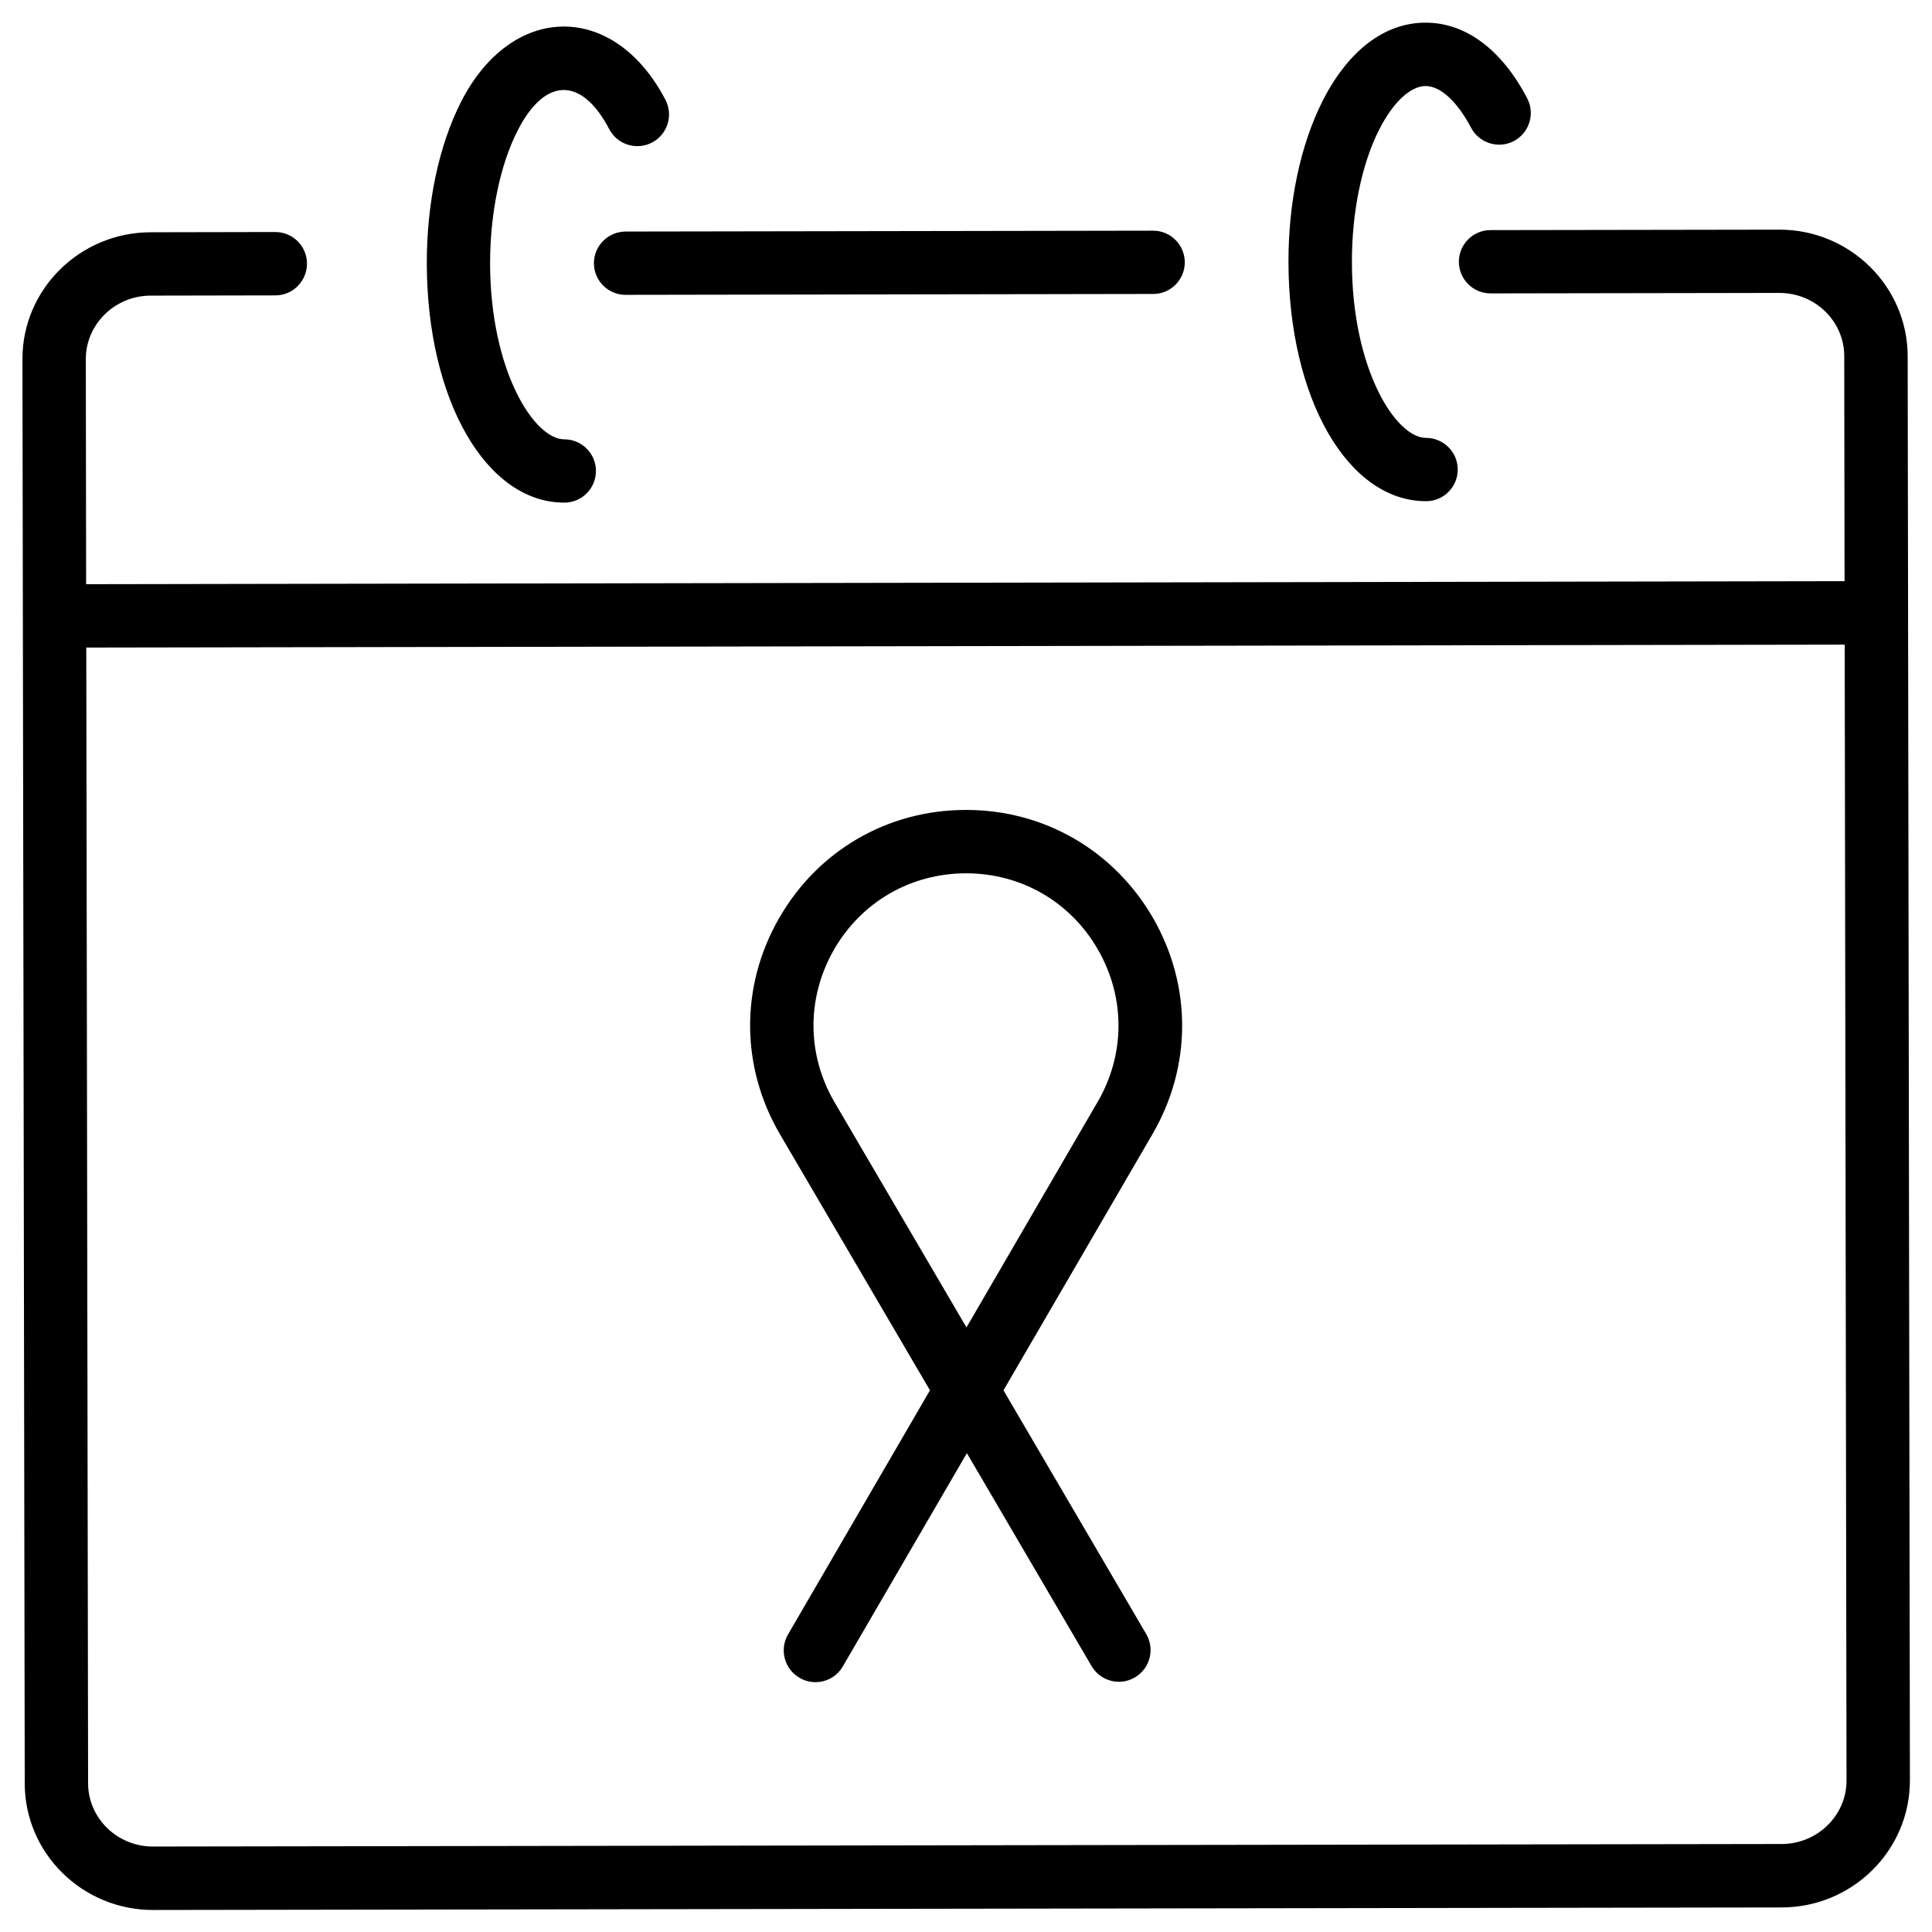
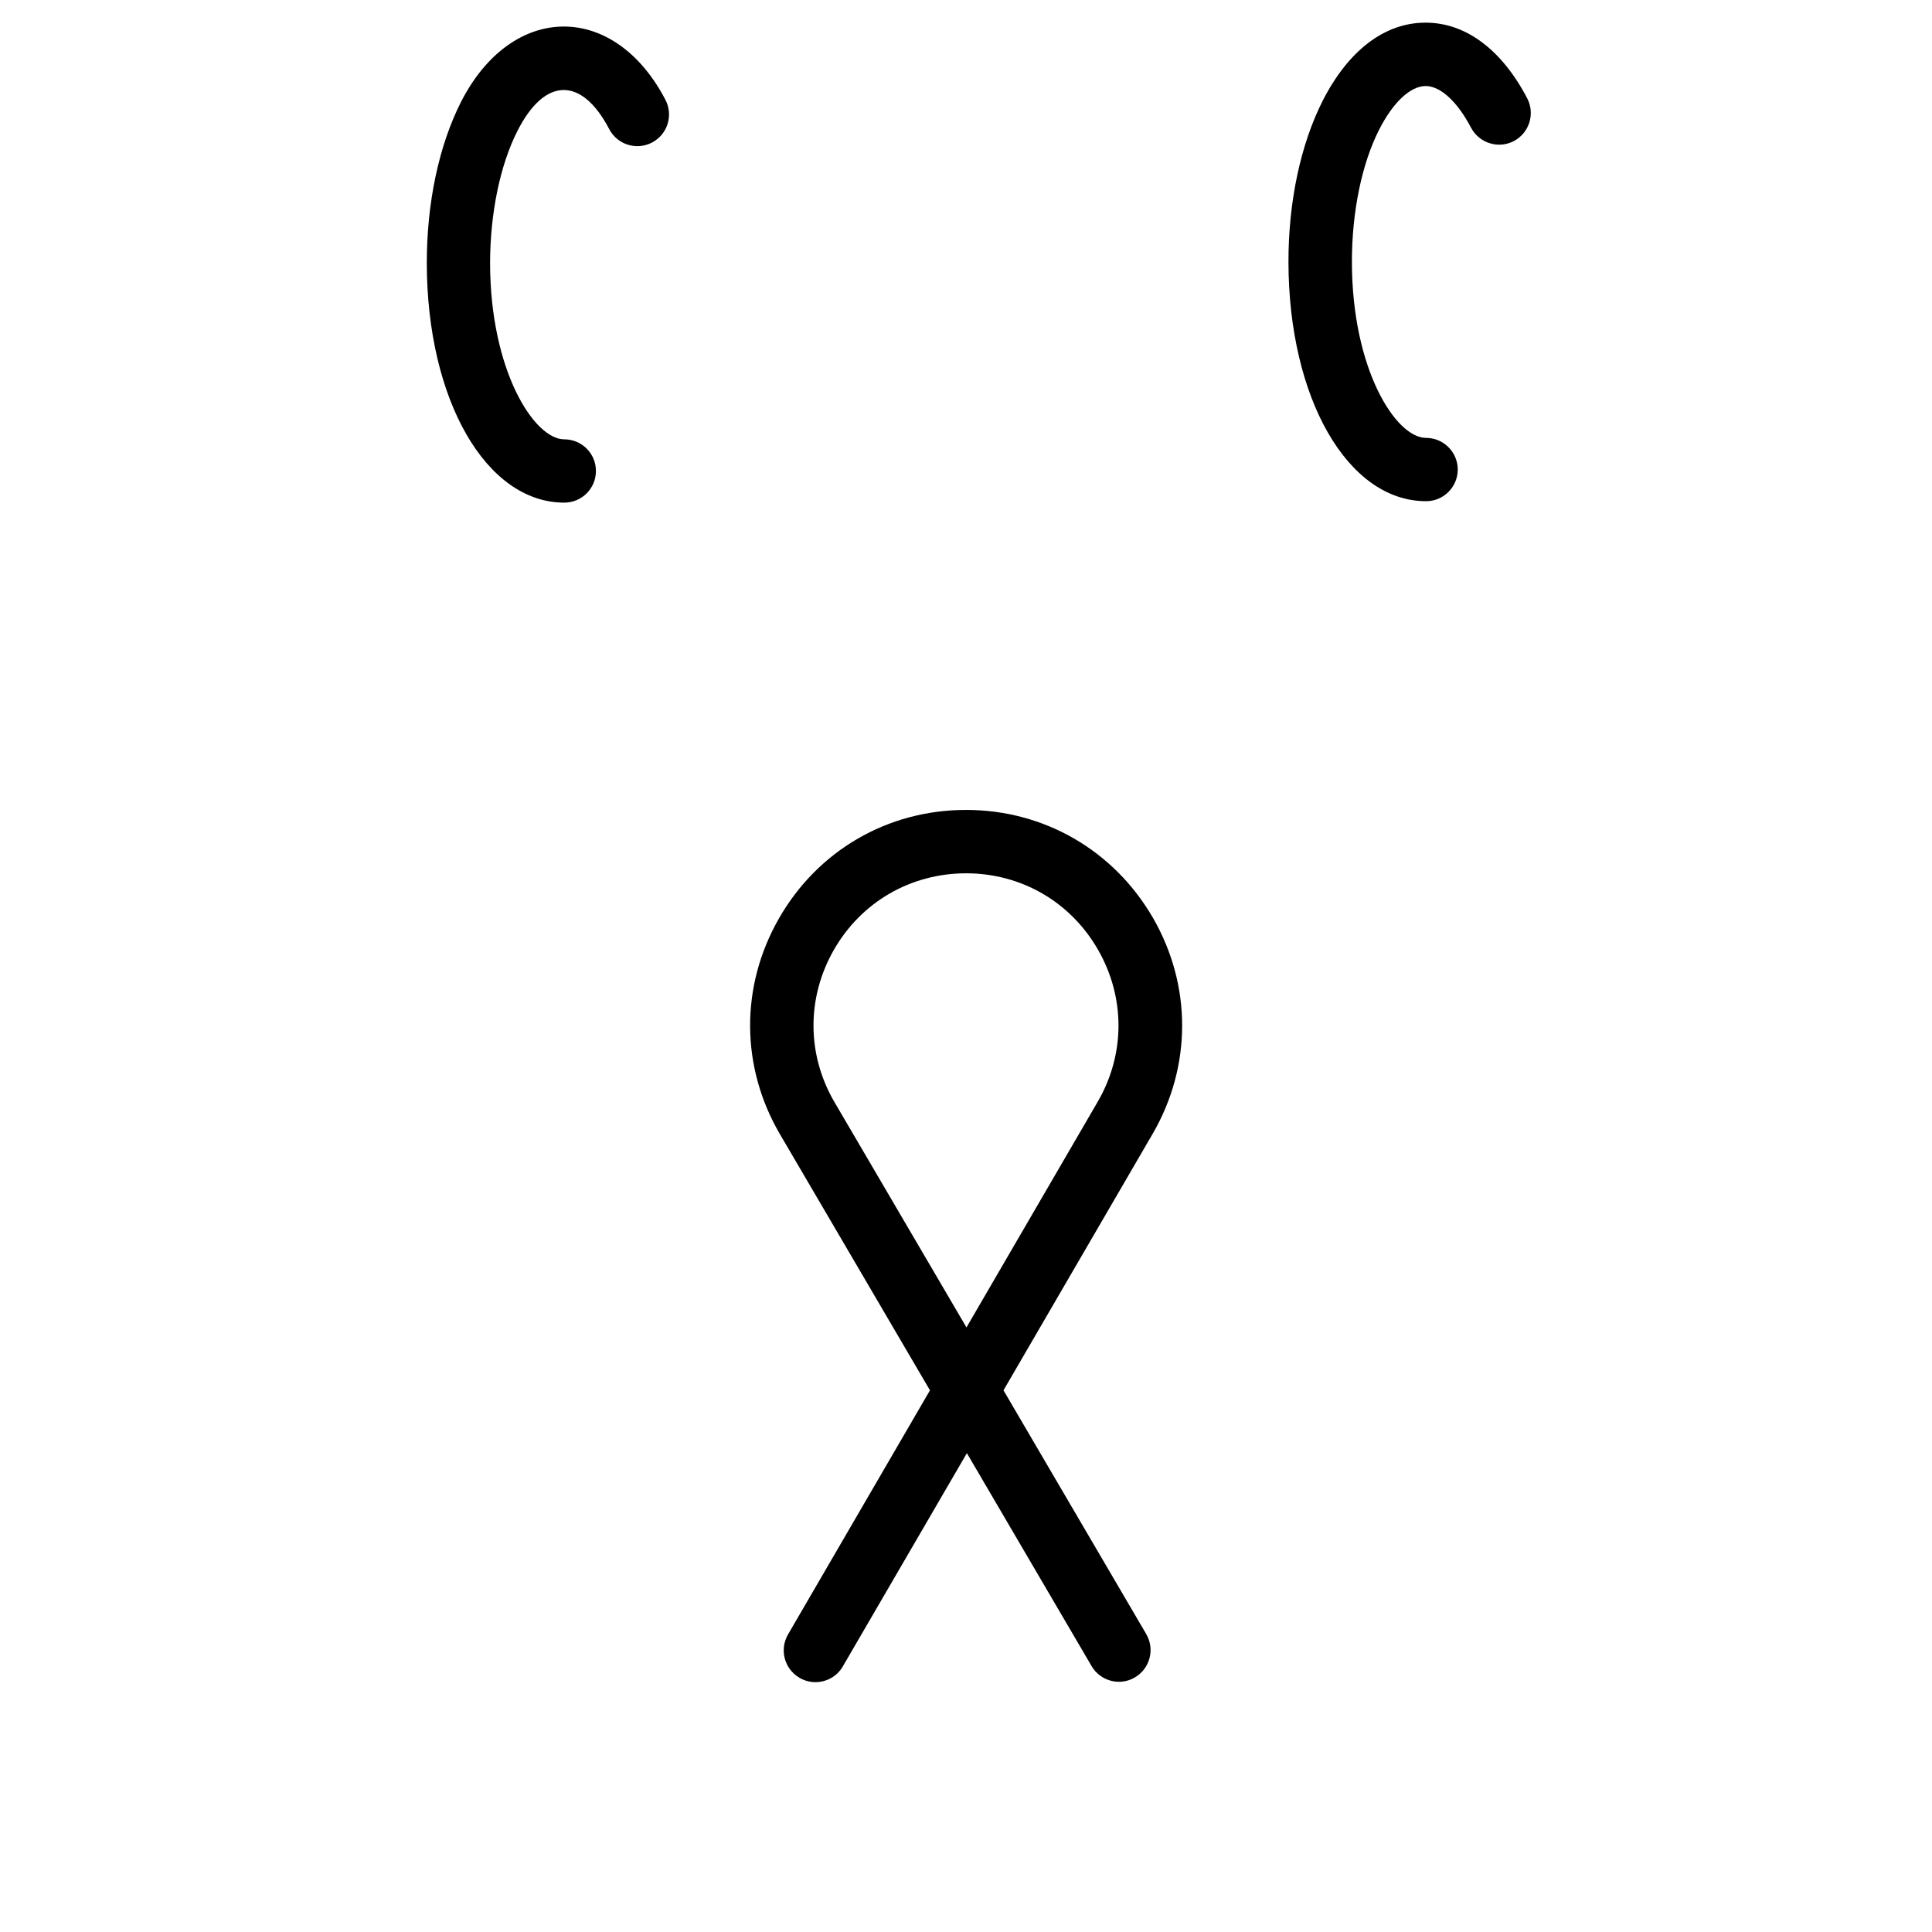
<svg xmlns="http://www.w3.org/2000/svg" fill="#000000" width="800px" height="800px" version="1.1" viewBox="144 144 512 512">
  <g>
    <path d="m521.9 276.82h0.043c4.641 0 8.375-3.777 8.375-8.398-0.02-4.641-3.777-8.375-8.398-8.375h-0.02c-7.977 0-19.605-18.137-19.629-46.602-0.02-13.203 2.602-26.008 7.223-35.098 3.672-7.223 8.25-11.523 12.301-11.547h0.02c3.926 0 8.398 4.137 12.027 11.043 2.164 4.094 7.223 5.688 11.336 3.547 4.094-2.164 5.688-7.223 3.547-11.336-6.758-12.93-16.312-20.047-26.891-20.047h-0.105c-10.789 0-20.445 7.391-27.227 20.738-5.836 11.566-9.07 26.723-9.047 42.719 0.066 36.109 15.707 63.355 36.445 63.355z" />
    <path d="m293.53 277.2h0.02c4.641 0 8.398-3.777 8.375-8.398 0-4.641-3.758-8.375-8.398-8.375-7.977 0-19.586-18.156-19.648-46.602 0.004-13.227 2.629-26.031 7.246-35.121 7.262-14.336 17.023-14.441 24.328-0.48 2.141 4.094 7.199 5.711 11.336 3.547 4.113-2.141 5.711-7.223 3.547-11.336-13.602-26.07-40.723-25.883-54.203 0.652-5.836 11.547-9.047 26.723-9.027 42.719 0.066 36.168 15.707 63.395 36.426 63.395z" />
-     <path d="m649.66 306.5c0-0.02 0.02-0.043 0.02-0.082 0-0.043-0.02-0.043-0.02-0.082l-0.105-67.953c-0.043-18.492-15.281-33.523-33.984-33.523h-0.062l-76.516 0.121c-4.641 0-8.375 3.777-8.375 8.398 0.02 4.641 3.777 8.375 8.398 8.375h0.02l76.516-0.125h0.02c9.469 0 17.172 7.516 17.172 16.75l0.082 59.637-466 0.801-0.086-59.66c0-9.238 7.703-16.793 17.172-16.816l33.062-0.062c4.641 0 8.375-3.777 8.375-8.418s-3.758-8.375-8.398-8.375h-0.02l-33.062 0.066c-18.723 0.062-33.965 15.133-33.922 33.629l0.609 377.46c0.02 18.492 15.262 33.523 33.965 33.523h0.043l431.66-0.672c18.746-0.062 33.945-15.156 33.922-33.672zm-33.48 326.18-431.64 0.672h-0.02c-9.445 0-17.152-7.496-17.172-16.75l-0.484-300.99 466-0.777 0.484 301.03c0 9.258-7.707 16.793-17.172 16.816z" />
-     <path d="m301.4 213.76c0 4.641 3.758 8.375 8.398 8.375l139.81-0.23c4.641 0 8.375-3.777 8.375-8.398-0.02-4.641-3.777-8.375-8.398-8.375h-0.02l-139.77 0.23c-4.66 0.023-8.398 3.777-8.398 8.398z" />
    <path d="m400.02 358.64h-0.105c-20.719 0.02-39.234 10.789-49.5 28.781-10.285 17.969-10.16 39.359 0.316 57.223l39.719 67.805-37.617 64.699c-2.332 4.008-0.965 9.152 3.043 11.484 1.324 0.777 2.769 1.156 4.219 1.156 2.898 0 5.711-1.492 7.262-4.176l32.875-56.512 33.043 56.426c2.332 4.008 7.516 5.375 11.484 3 3.988-2.332 5.352-7.473 3-11.484l-37.828-64.594 39.508-67.93c10.41-17.906 10.453-39.297 0.125-57.246-10.395-17.949-28.887-28.633-49.543-28.633zm34.848 77.398-34.742 59.742-34.93-59.617c-7.41-12.617-7.473-27.711-0.23-40.41 7.262-12.699 20.32-20.277 34.973-20.32h0.082c14.59 0 27.648 7.535 34.93 20.195 7.305 12.68 7.285 27.773-0.082 40.41z" />
  </g>
</svg>